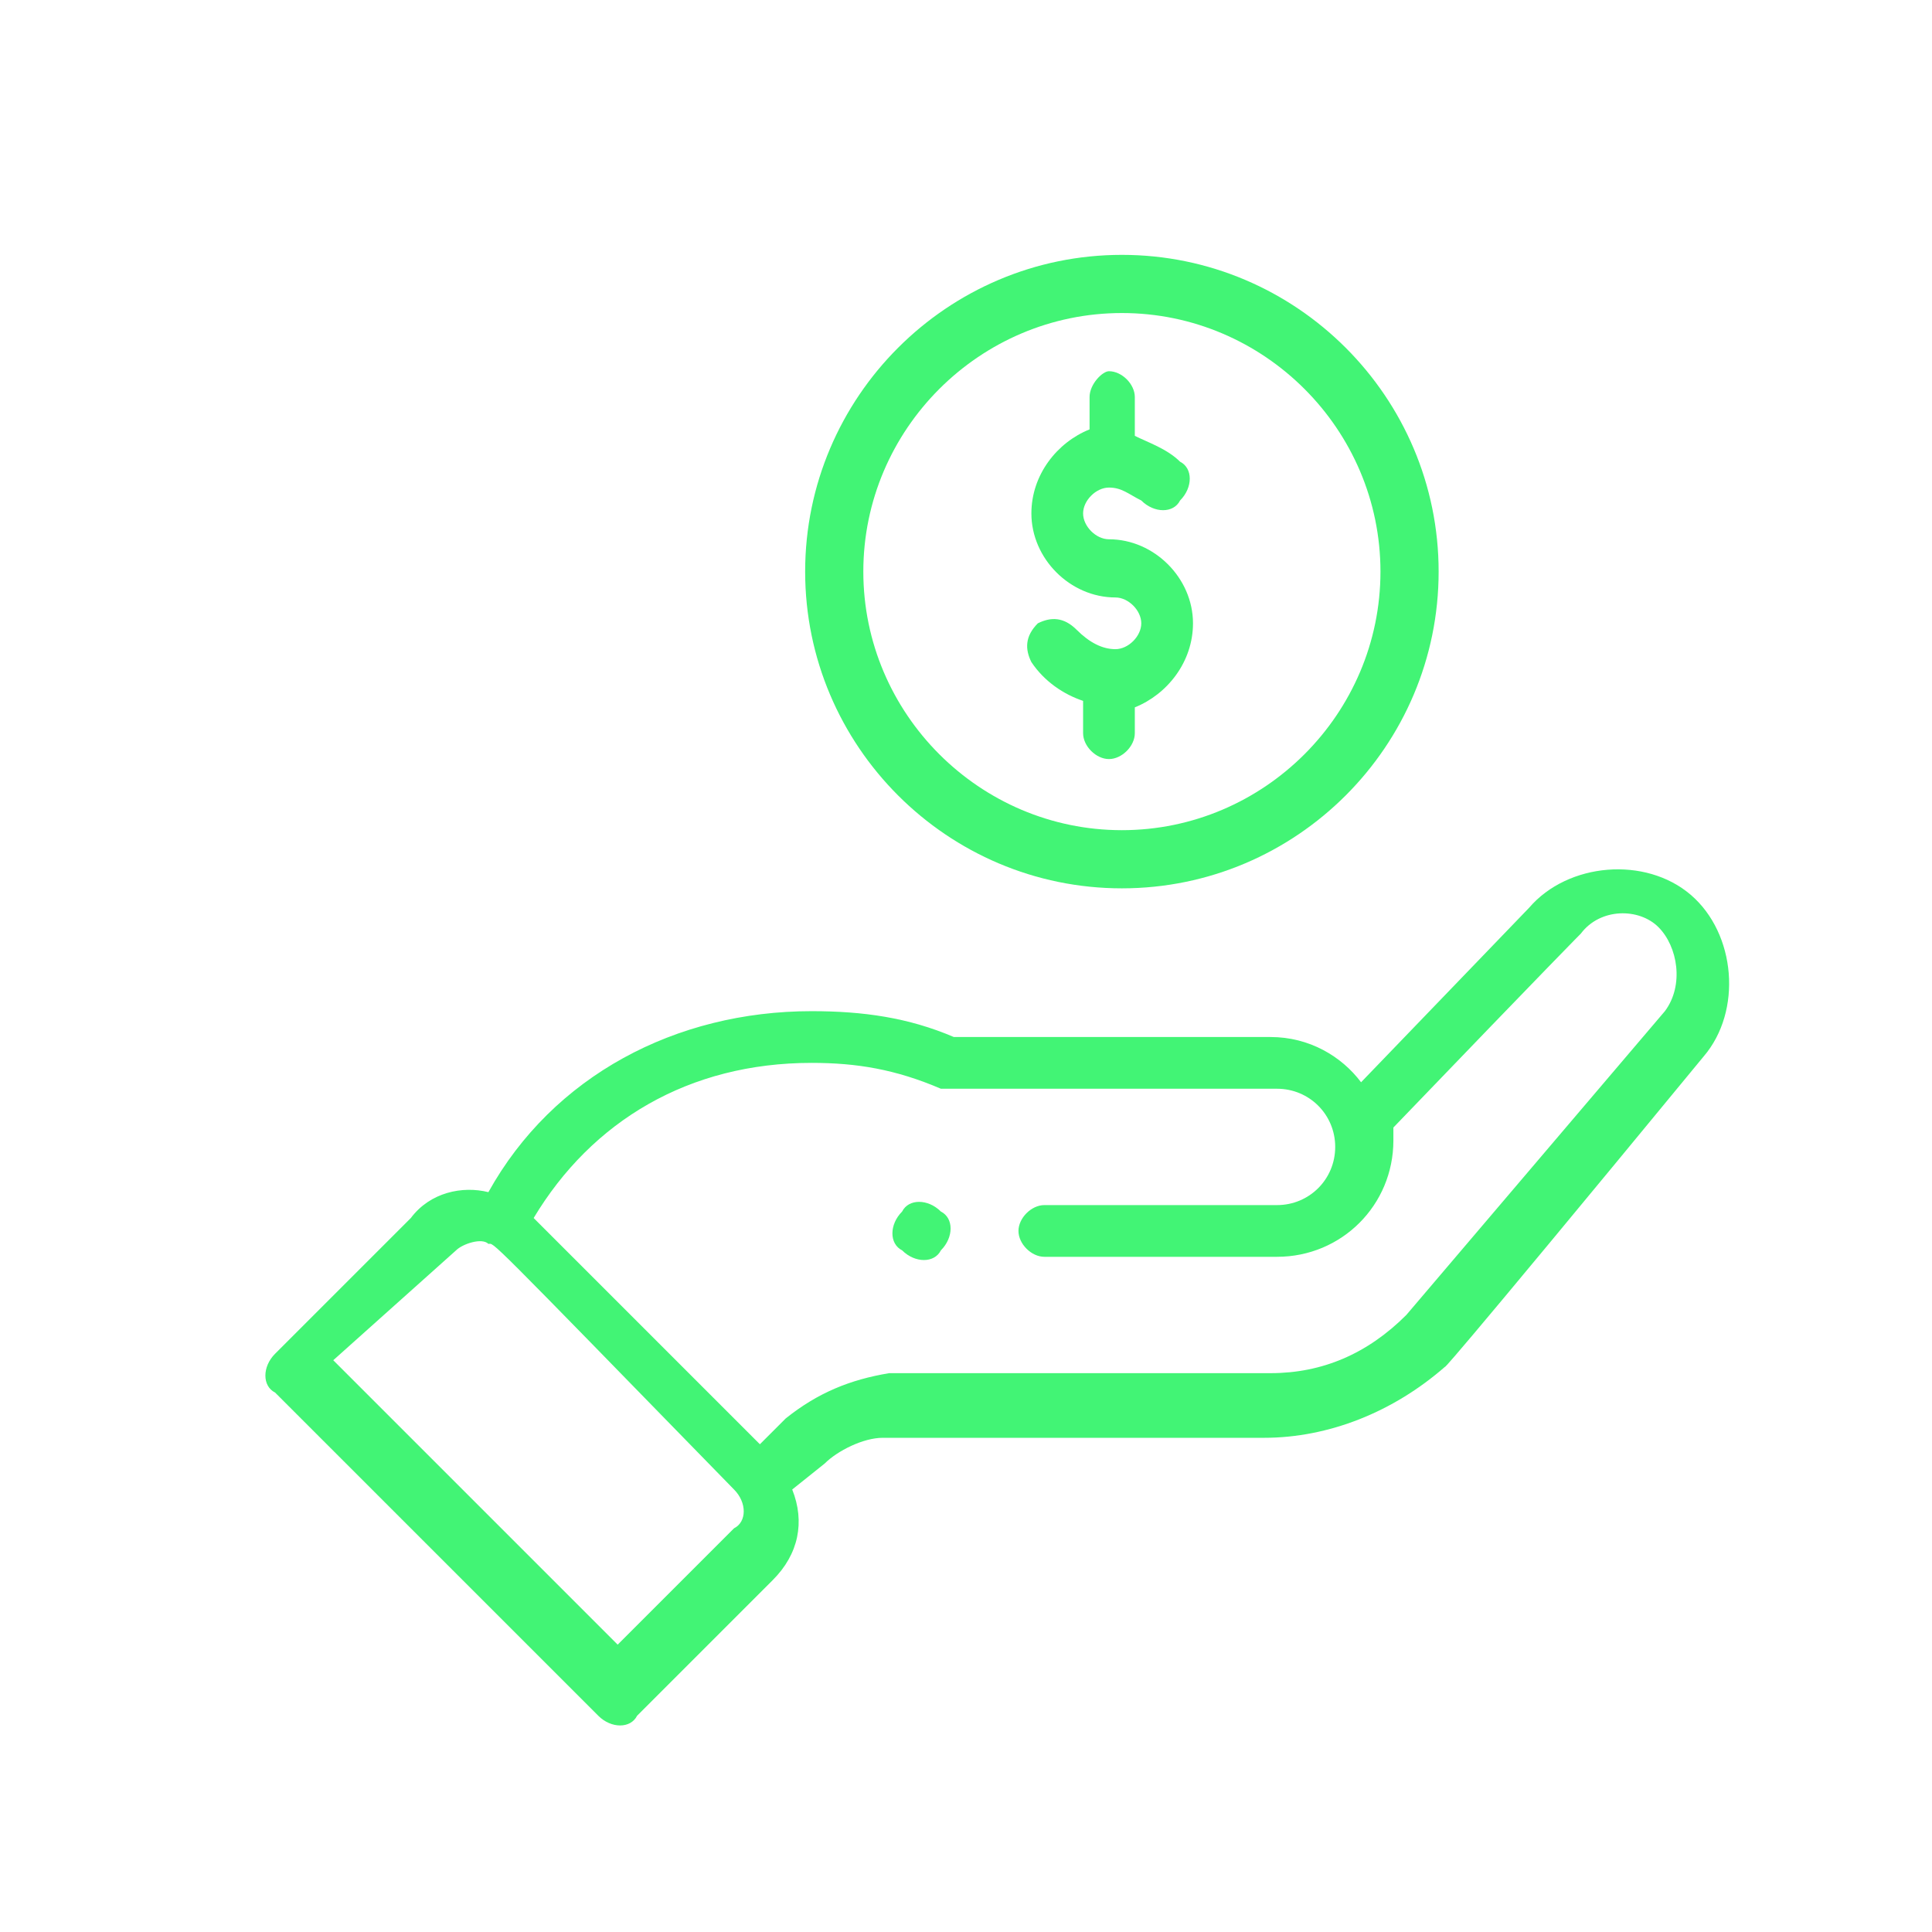
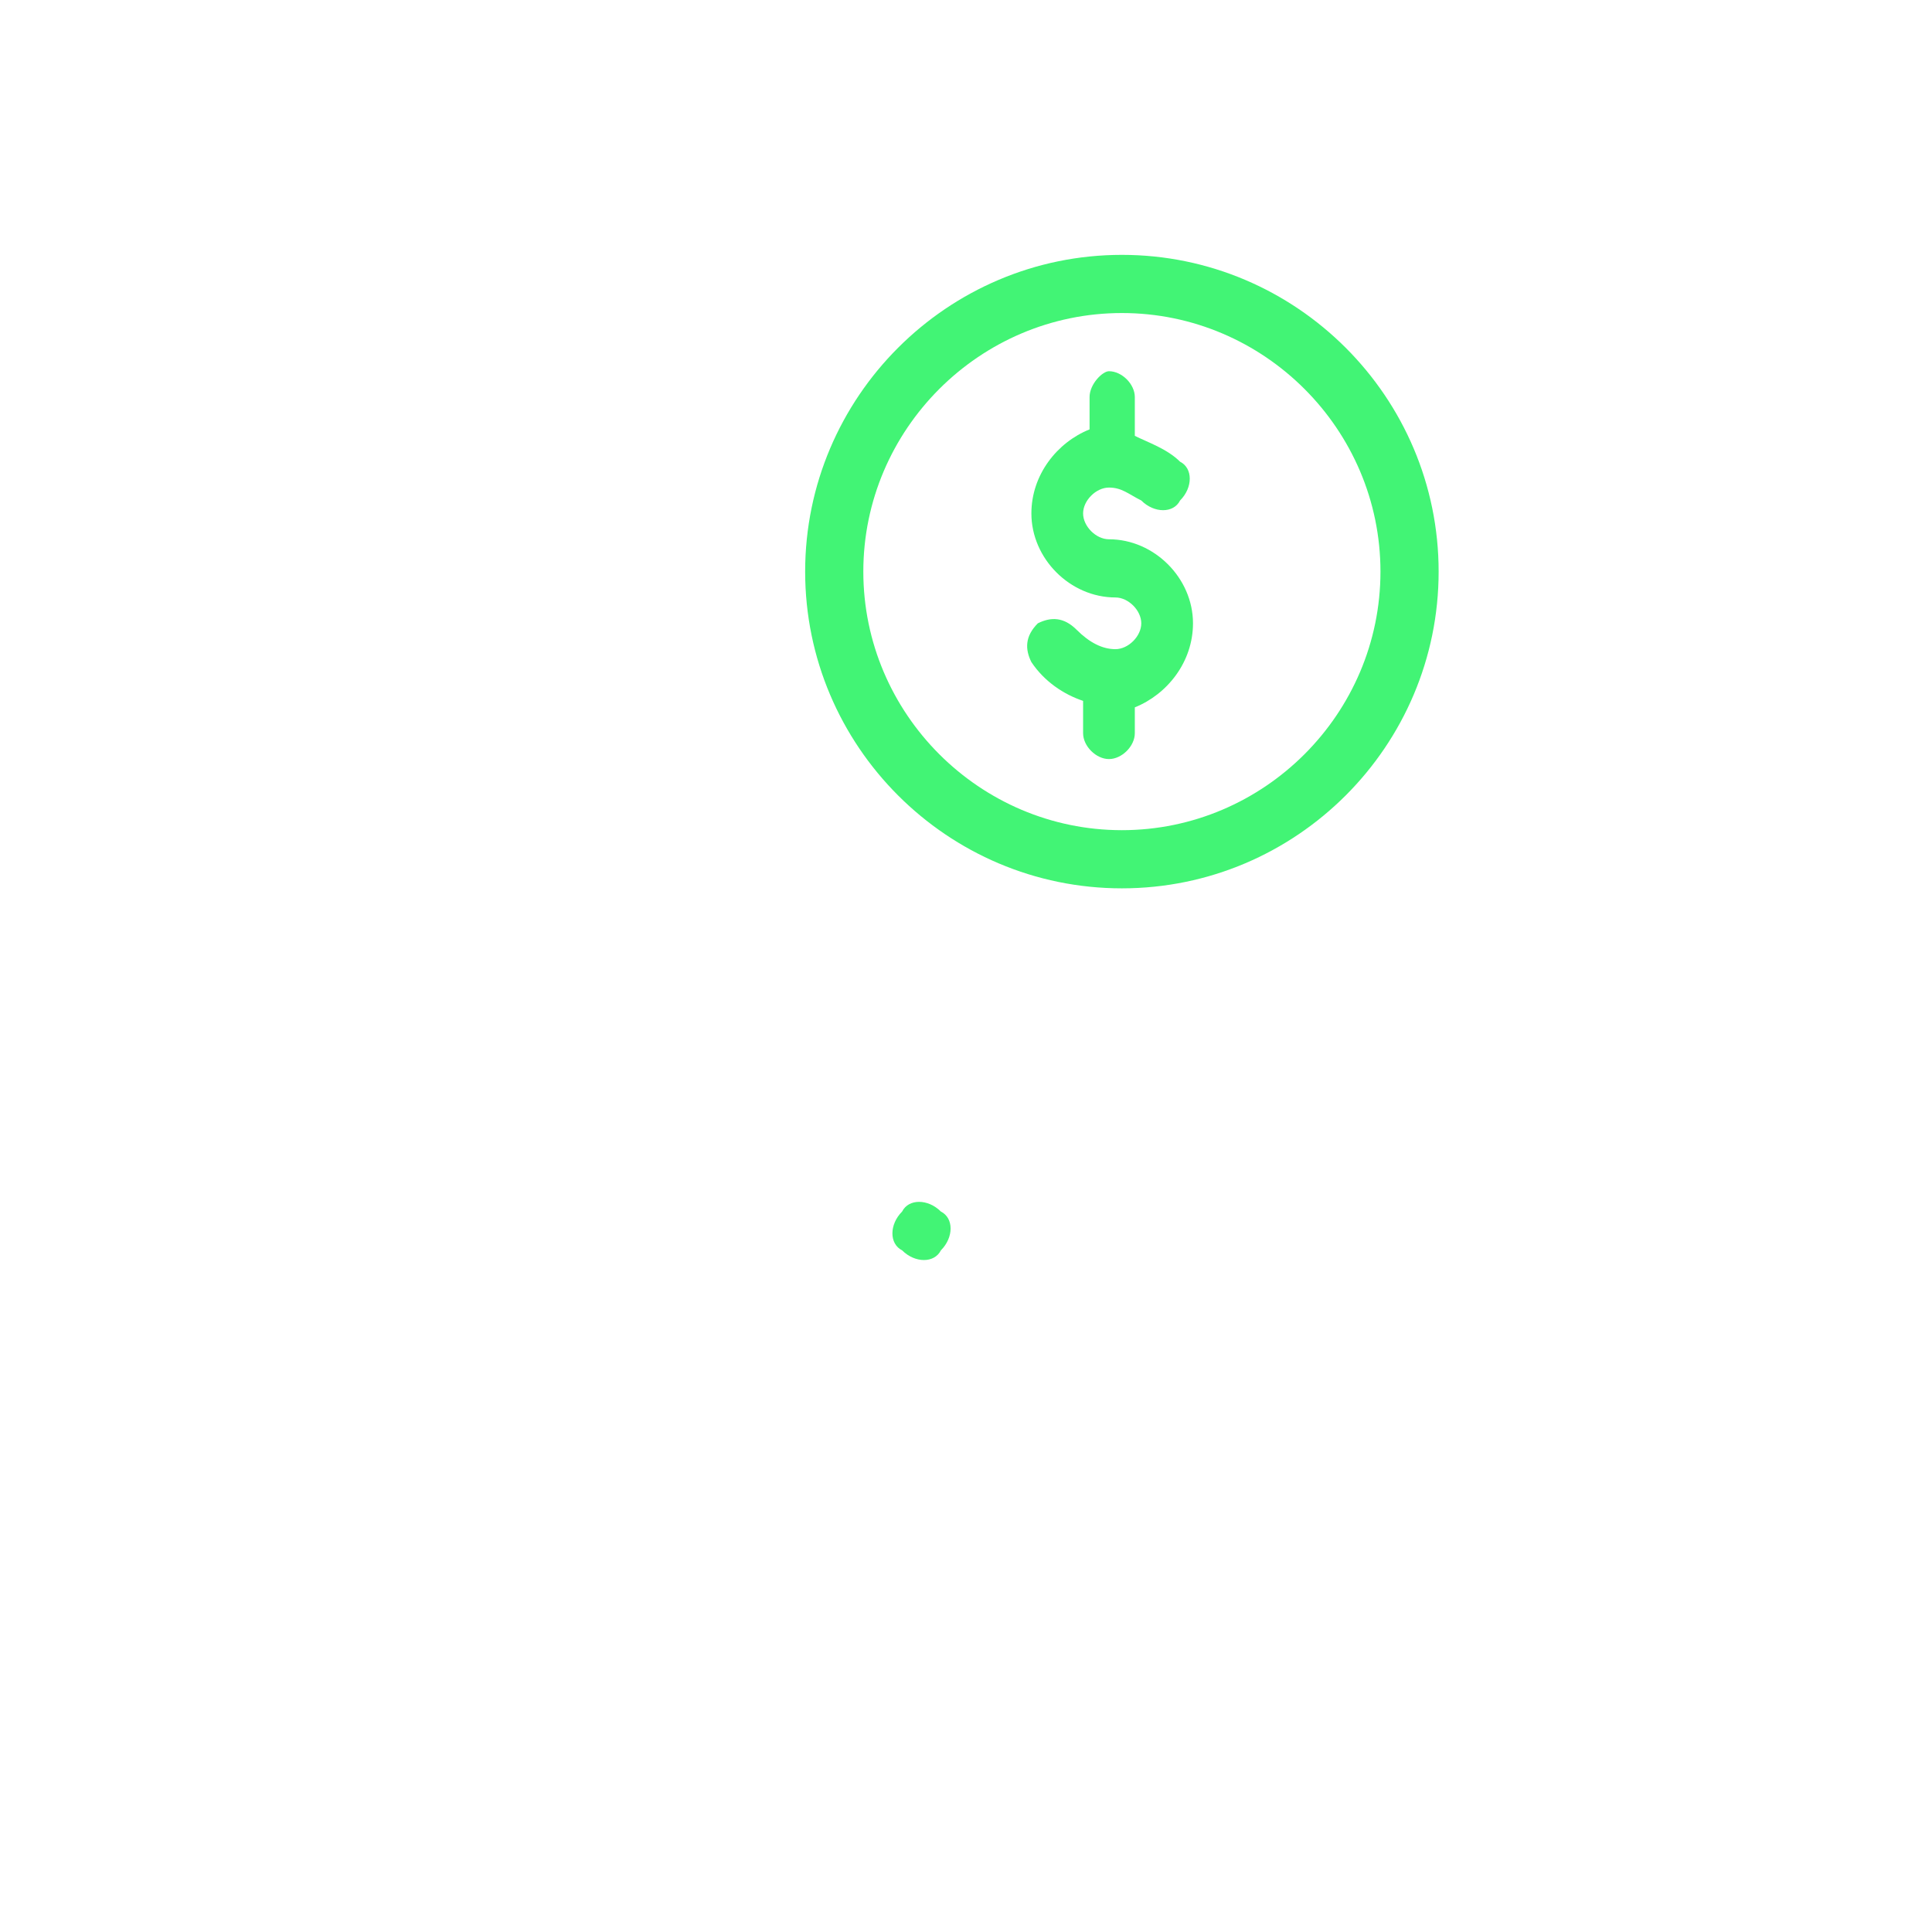
<svg xmlns="http://www.w3.org/2000/svg" width="200" height="200" viewBox="0 0 200 200" fill="none">
  <path d="M97.401 129.435C98.74 128.096 98.74 126.089 97.401 125.42C96.063 124.081 94.055 124.081 93.386 125.42C92.048 126.758 92.048 128.766 93.386 129.435C94.725 130.773 96.732 130.773 97.401 129.435Z" fill="#42F475" />
  <path d="M142.905 59.172C142.905 73.894 130.86 85.939 116.138 85.939C101.416 85.939 89.371 73.894 89.371 59.172C89.371 44.45 101.416 32.405 116.138 32.405C130.86 32.405 142.905 44.45 142.905 59.172ZM83.349 59.172C83.349 77.24 98.07 91.961 116.138 91.961C134.205 91.961 148.927 77.24 148.927 59.172C148.927 41.105 134.205 26.383 116.138 26.383C98.07 26.383 83.349 41.105 83.349 59.172Z" fill="#42F475" />
-   <path d="M47.213 129.435C47.882 128.766 49.89 128.096 50.559 128.766C51.228 128.766 49.89 127.427 75.987 154.194C77.326 155.532 77.326 157.54 75.987 158.209L63.942 170.254L34.499 140.811L47.213 129.435ZM84.017 110.029C88.702 110.029 92.717 110.698 97.401 112.706C98.07 112.706 98.07 112.706 98.739 112.706H132.198C135.543 112.706 138.22 115.382 138.22 118.728C138.22 122.074 135.543 124.751 132.198 124.751H108.108C106.769 124.751 105.431 126.089 105.431 127.427C105.431 128.766 106.769 130.104 108.108 130.104H132.198C138.889 130.104 144.243 124.751 144.243 118.059C144.243 117.39 144.243 116.721 144.243 116.721C160.972 99.322 163.649 96.645 163.649 96.645C165.656 93.969 169.671 93.969 171.679 95.976C173.686 97.984 174.355 101.999 172.348 104.676L145.581 136.126C141.566 140.141 136.882 142.149 131.528 142.149H92.047C88.032 142.818 84.687 144.156 81.341 146.833L78.664 149.51L55.243 126.089C61.266 116.051 71.303 110.029 84.017 110.029ZM61.935 177.615C63.273 178.953 65.281 178.953 65.95 177.615L80.002 163.562C82.679 160.886 83.348 157.54 82.01 154.194L85.356 151.517C86.694 150.179 89.371 148.841 91.378 148.841H130.859C137.551 148.841 144.243 146.164 149.596 141.48C149.596 141.48 148.258 143.487 176.363 109.36C180.378 104.676 179.709 96.645 175.024 92.63C170.34 88.615 162.31 89.285 158.295 93.969L140.897 112.036C138.889 109.36 135.543 107.352 131.528 107.352H98.739C94.055 105.345 89.371 104.676 84.017 104.676C69.965 104.676 57.251 111.367 50.559 123.412C47.882 122.743 44.536 123.412 42.529 126.089L28.476 140.141C27.138 141.48 27.138 143.487 28.476 144.156L61.935 177.615Z" fill="#42F475" />
  <path d="M112.792 41.104V44.45C109.446 45.789 106.769 49.134 106.769 53.149C106.769 57.834 110.784 61.849 115.468 61.849C116.807 61.849 118.145 63.187 118.145 64.525C118.145 65.864 116.807 67.202 115.468 67.202C114.13 67.202 112.792 66.533 111.453 65.195C110.115 63.856 108.777 63.856 107.438 64.525C106.1 65.864 106.1 67.202 106.769 68.54C108.107 70.548 110.115 71.886 112.122 72.555V75.901C112.122 77.24 113.461 78.578 114.799 78.578C116.138 78.578 117.476 77.24 117.476 75.901V73.225C120.822 71.886 123.498 68.54 123.498 64.525C123.498 59.841 119.483 55.826 114.799 55.826C113.461 55.826 112.122 54.488 112.122 53.149C112.122 51.811 113.461 50.473 114.799 50.473C116.138 50.473 116.807 51.142 118.145 51.811C119.483 53.149 121.491 53.149 122.16 51.811C123.498 50.473 123.498 48.465 122.16 47.796C120.822 46.458 118.814 45.789 117.476 45.119V41.104C117.476 39.766 116.138 38.428 114.799 38.428C114.13 38.428 112.792 39.766 112.792 41.104Z" fill="#42F475" />
</svg>